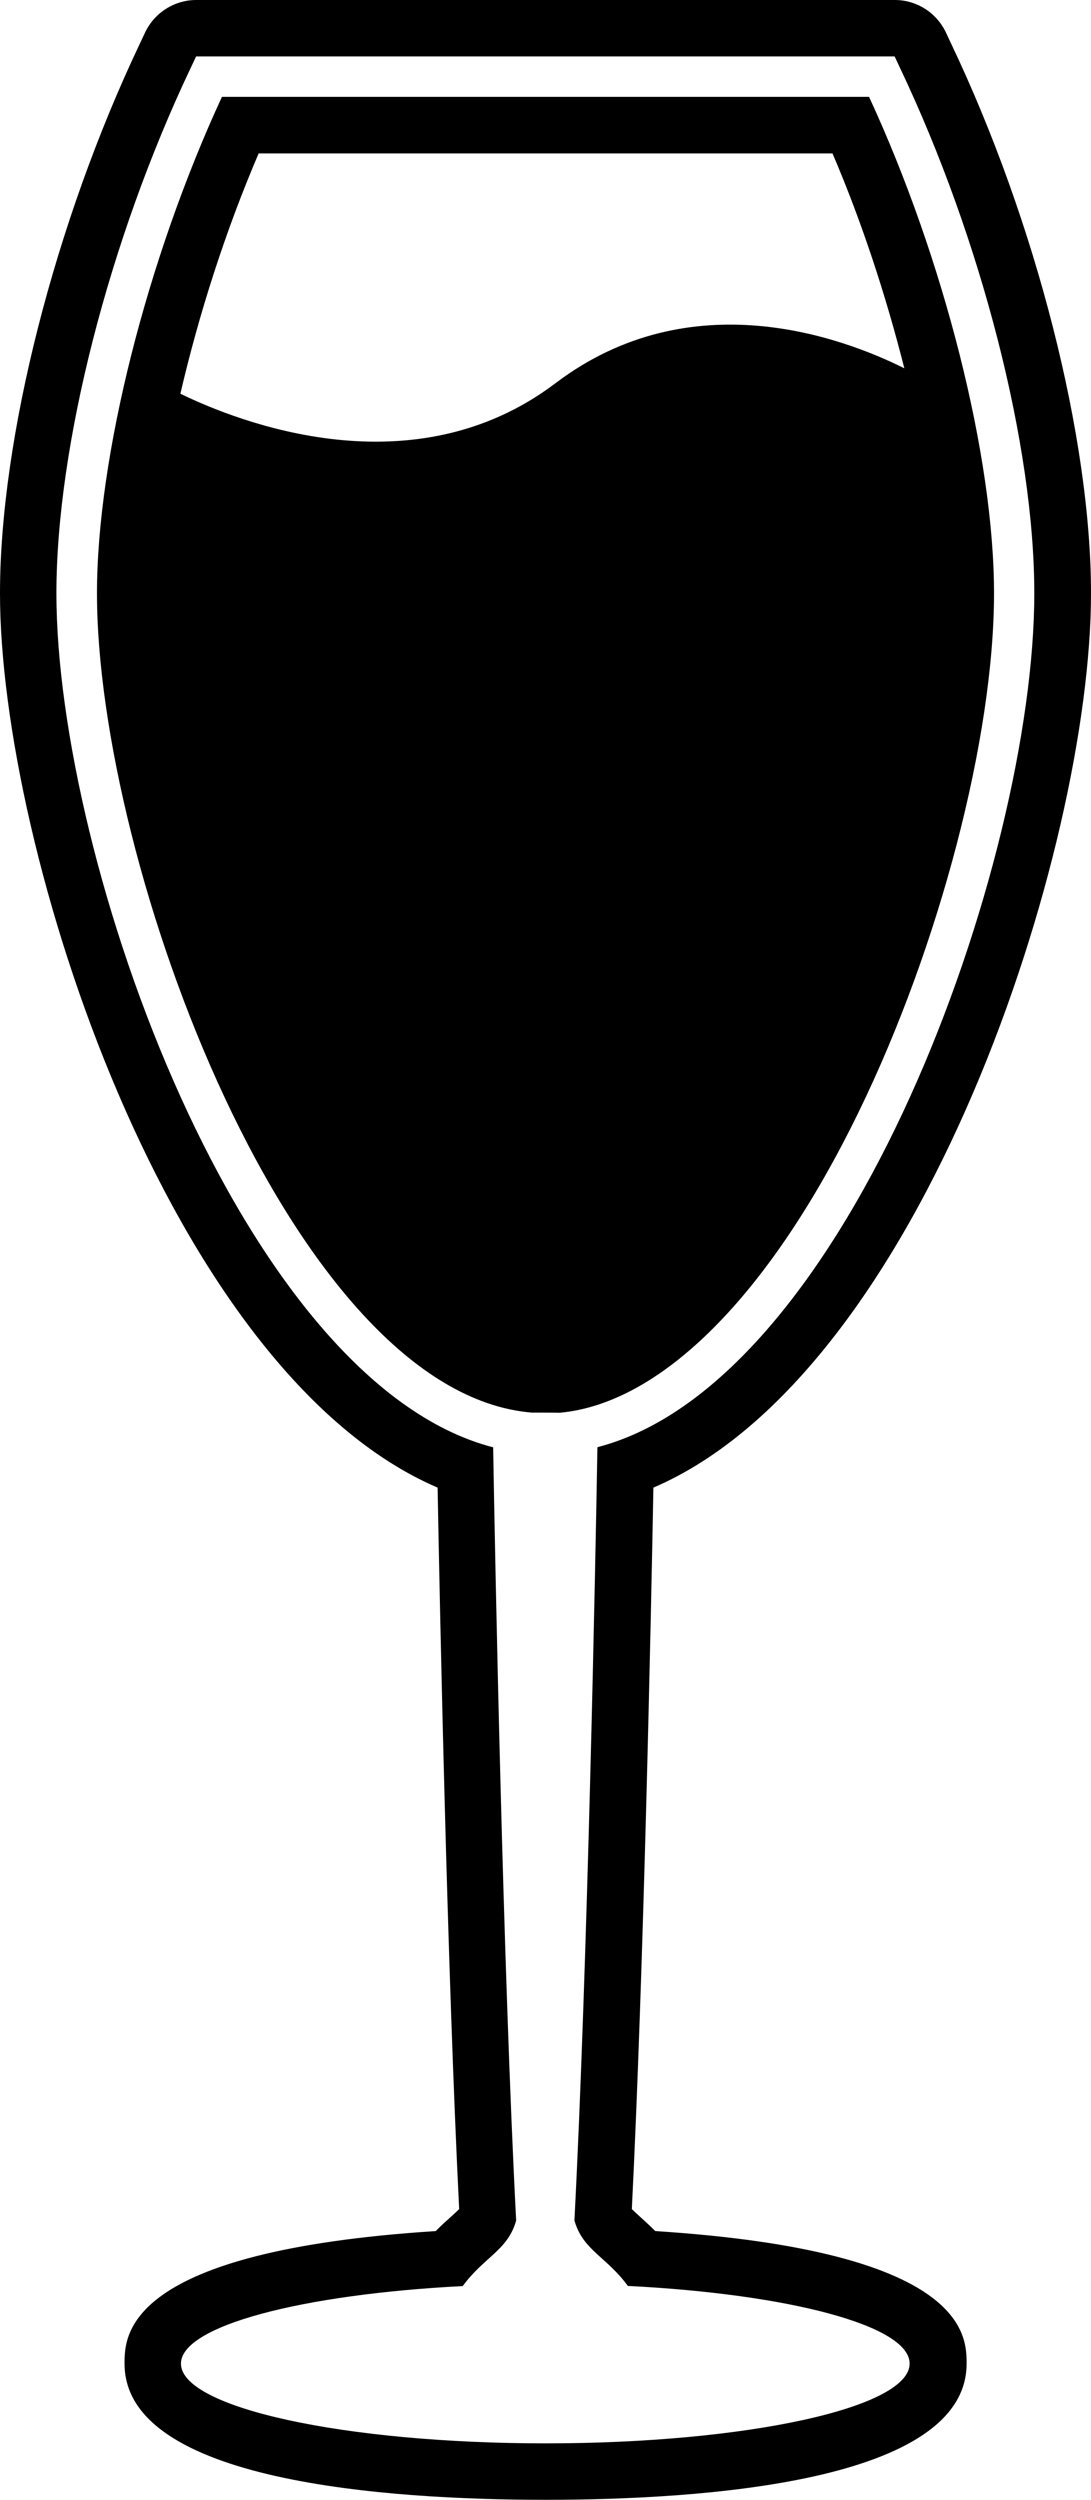
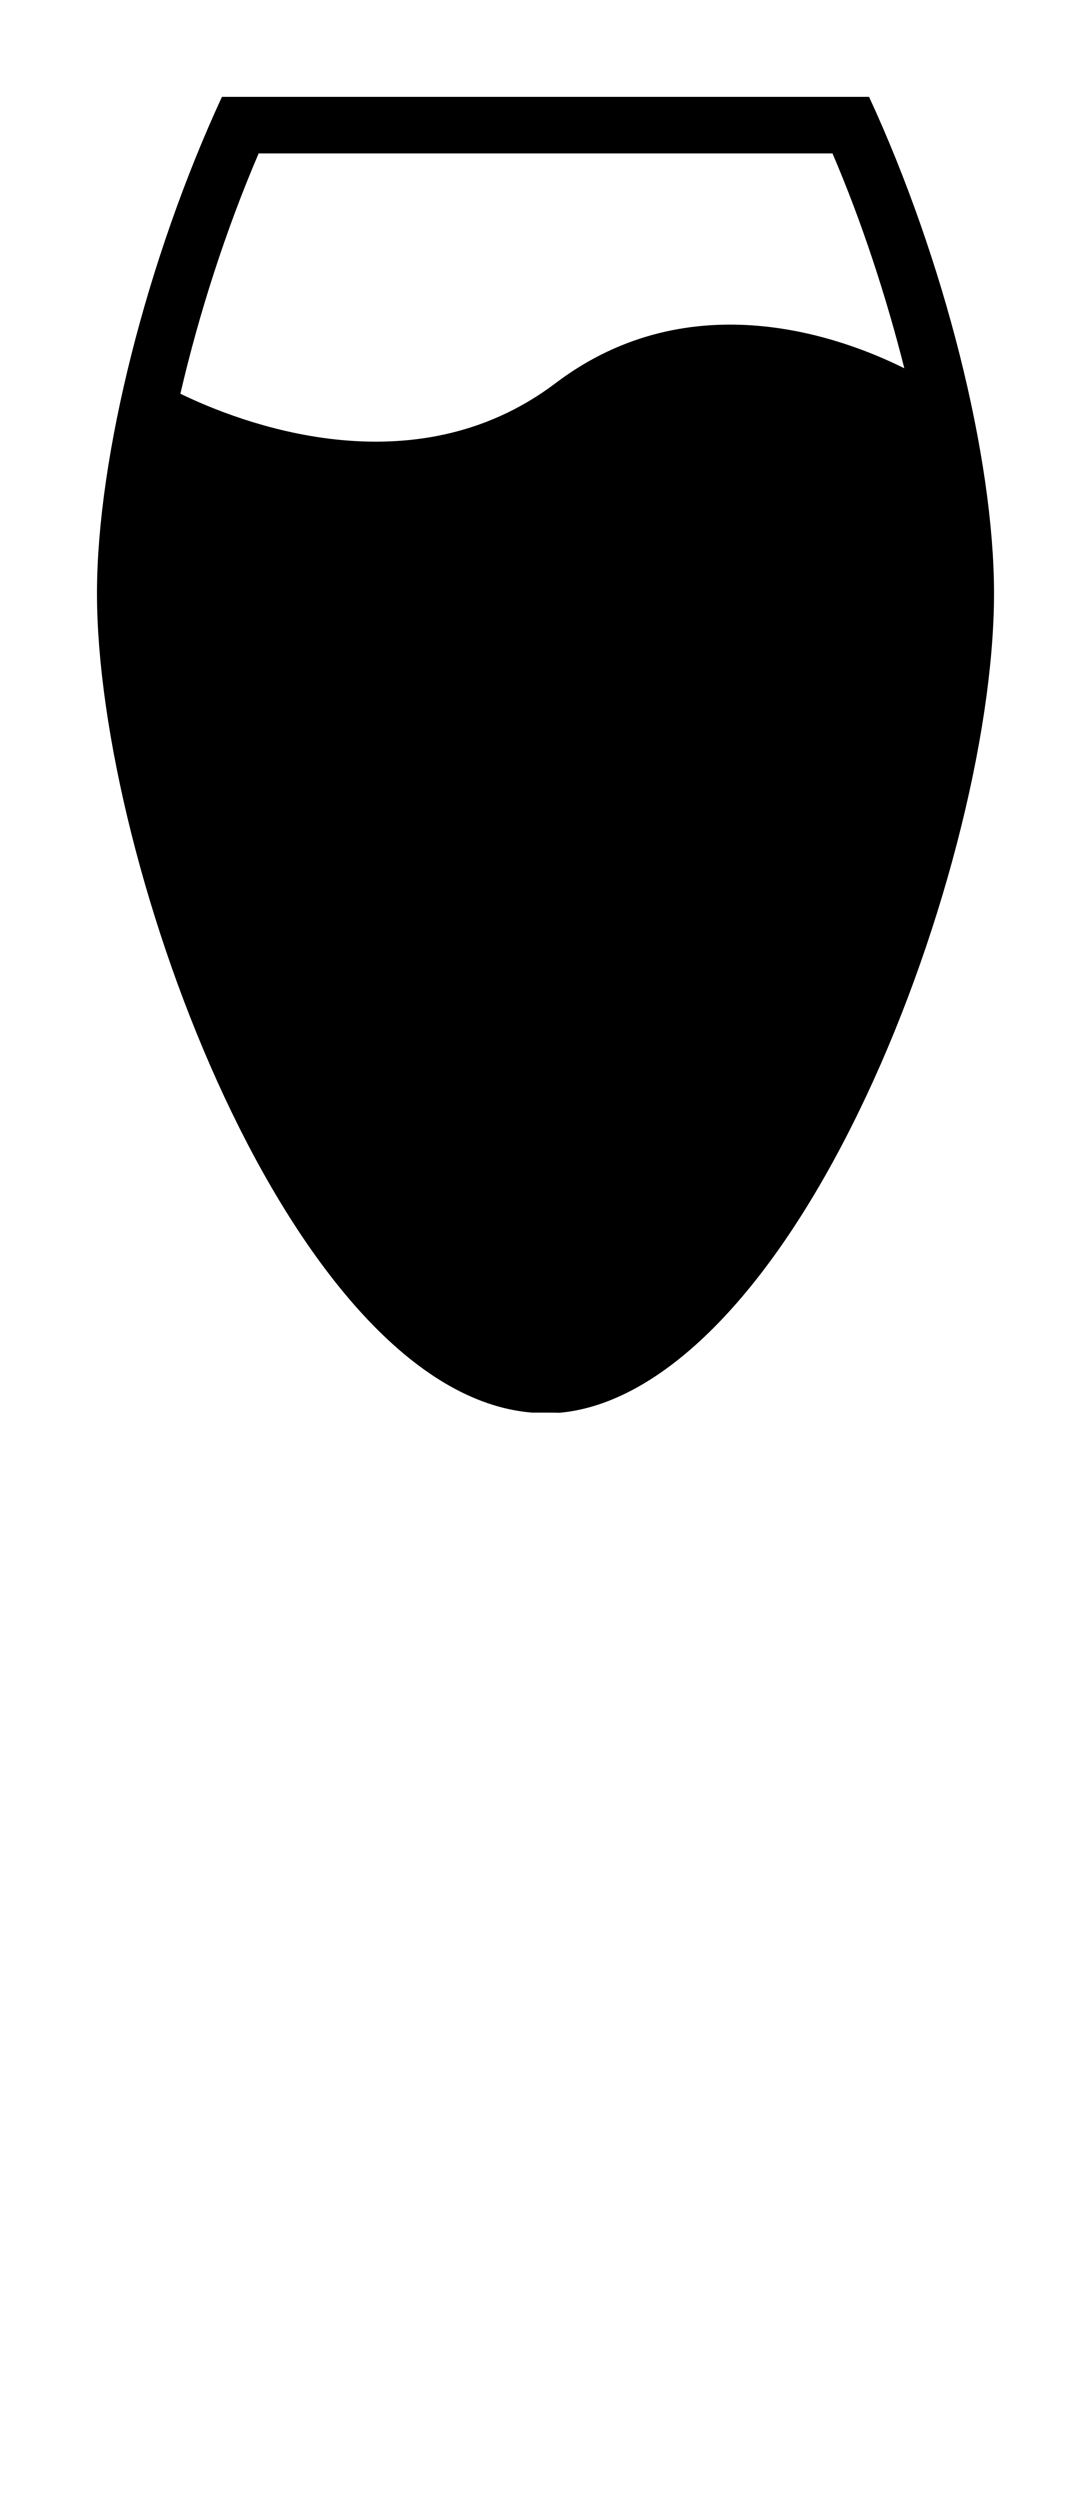
<svg xmlns="http://www.w3.org/2000/svg" version="1.0" id="Layer_1" x="0px" y="0px" width="7.639px" height="17.498px" viewBox="0 0 7.639 17.498" enable-background="new 0 0 7.639 17.498" xml:space="preserve">
  <g>
-     <path d="M4.588,15.617c-0.038-0.038-0.074-0.071-0.104-0.098c-0.028-0.025-0.047-0.043-0.06-0.056   c0.083-1.659,0.135-4.179,0.151-5.05c1.88-0.807,3.064-4.466,3.064-6.26c0-1.086-0.384-2.596-0.979-3.847L6.622,0.225   C6.556,0.088,6.418,0,6.265,0H1.374C1.222,0,1.083,0.088,1.017,0.225L0.979,0.306C0.384,1.558,0,3.068,0,4.153   c0,1.794,1.184,5.453,3.064,6.26c0.016,0.871,0.068,3.39,0.151,5.05c-0.013,0.013-0.032,0.031-0.06,0.056   c-0.03,0.027-0.066,0.059-0.104,0.098c-2.179,0.14-2.179,0.731-2.179,0.928c0,0.829,1.847,0.953,2.948,0.953   s2.948-0.124,2.948-0.953C6.768,16.348,6.768,15.757,4.588,15.617z M3.82,17.103c-1.41,0-2.553-0.25-2.553-0.558   c0-0.264,0.843-0.485,1.973-0.543c0.147-0.202,0.317-0.251,0.374-0.459c-0.092-1.771-0.148-4.635-0.161-5.412   C1.693,9.675,0.395,6.035,0.395,4.153c0-1.032,0.369-2.475,0.94-3.677l0.038-0.081h4.891l0.038,0.081   c0.571,1.202,0.94,2.646,0.94,3.677c0,1.881-1.298,5.521-3.059,5.977c-0.013,0.778-0.069,3.642-0.161,5.412   c0.057,0.208,0.228,0.257,0.374,0.459c1.13,0.057,1.973,0.278,1.973,0.543C6.372,16.853,5.229,17.103,3.82,17.103z" />
    <path d="M6.013,7.782C6.58,6.618,6.96,5.159,6.96,4.153c0-0.955-0.35-2.34-0.875-3.475H1.554c-0.525,1.135-0.875,2.52-0.875,3.475   c0,1.904,1.37,5.599,3.046,5.735C3.756,9.888,3.788,9.888,3.82,9.888c0.033,0,0.066,0,0.099,0.001   C4.631,9.824,5.389,9.065,6.013,7.782z M1.811,1.074h4.018c0.207,0.483,0.376,1.002,0.503,1.504   c-0.421-0.21-1.49-0.617-2.442,0.104c-1,0.757-2.224,0.27-2.627,0.074C1.392,2.2,1.579,1.615,1.811,1.074z" />
  </g>
</svg>